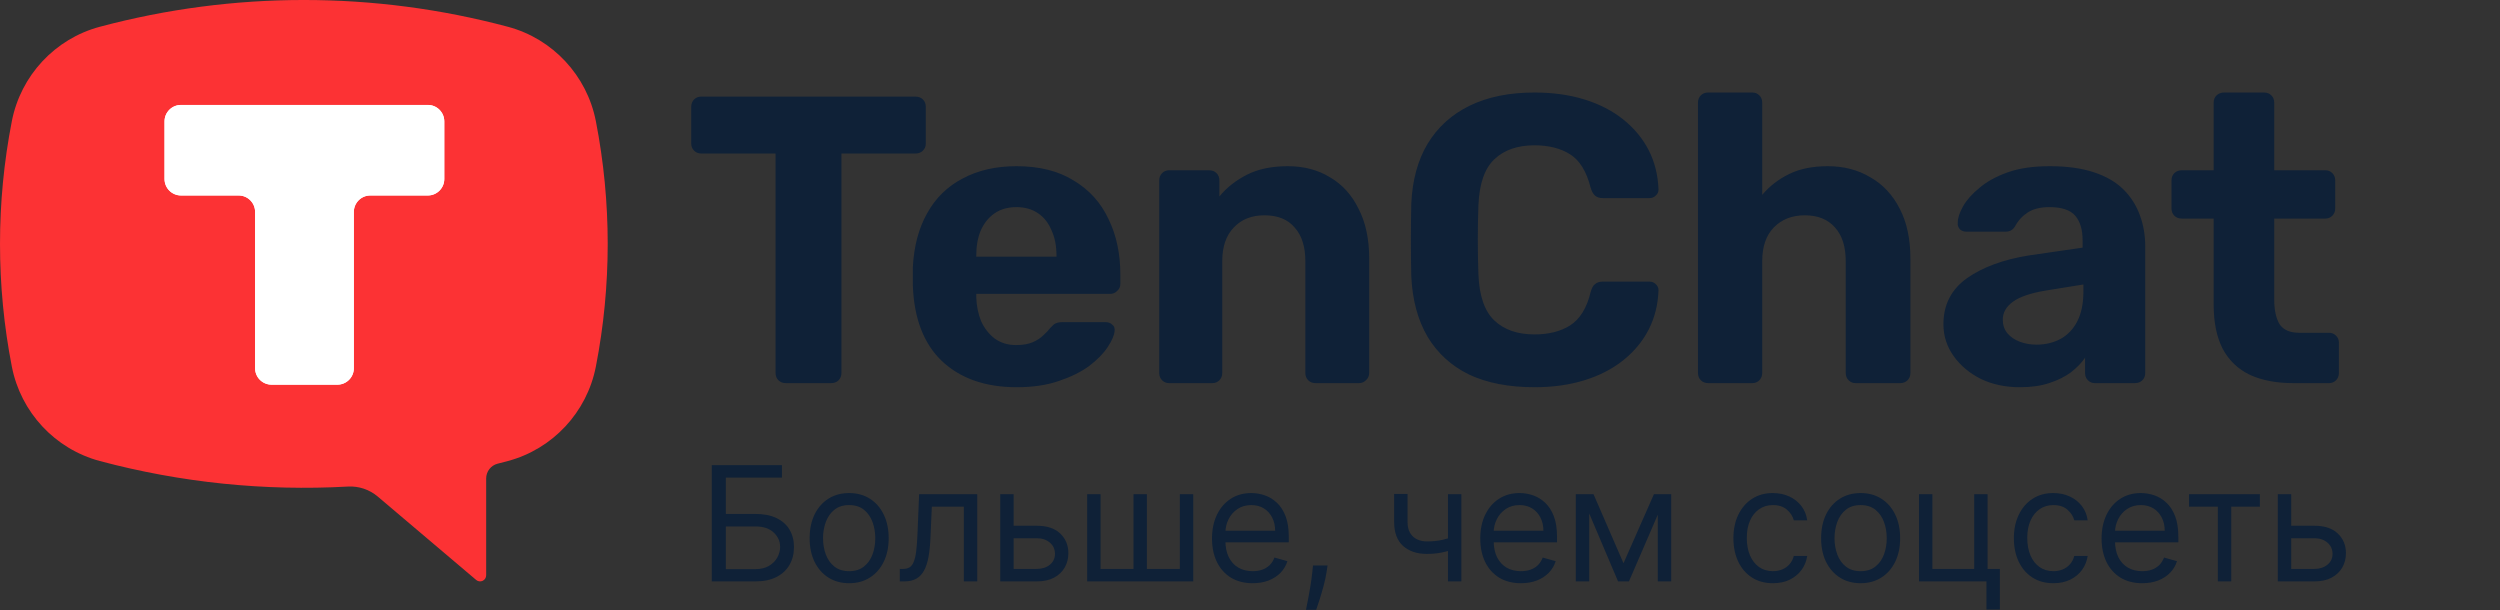
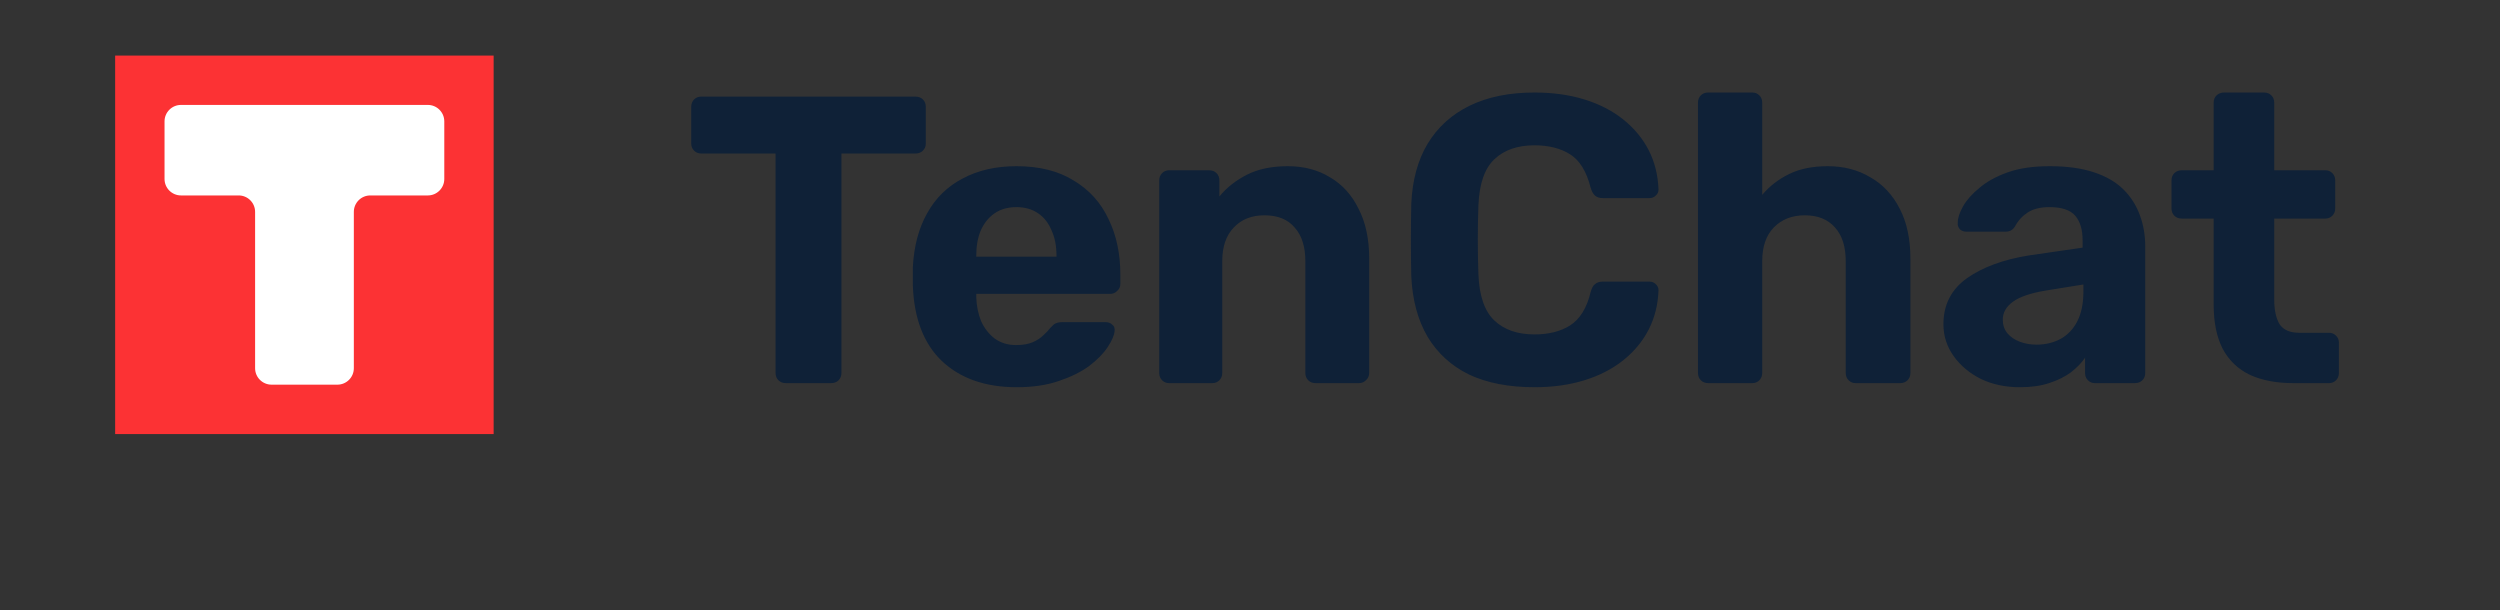
<svg xmlns="http://www.w3.org/2000/svg" width="172" height="42" viewBox="0 0 172 42" fill="none">
  <rect x="0" y="0" width="172" height="42" fill="#333333" stroke="none" />
  <path d="M54.062 26.359C53.856 26.359 53.687 26.294 53.556 26.162C53.424 26.031 53.358 25.862 53.358 25.655V10.561H48.233C48.045 10.561 47.886 10.495 47.754 10.364C47.623 10.232 47.557 10.072 47.557 9.885V7.35C47.557 7.144 47.623 6.975 47.754 6.843C47.886 6.712 48.045 6.646 48.233 6.646H62.99C63.196 6.646 63.365 6.712 63.497 6.843C63.628 6.975 63.694 7.144 63.694 7.35V9.885C63.694 10.072 63.628 10.232 63.497 10.364C63.365 10.495 63.196 10.561 62.99 10.561H57.892V25.655C57.892 25.862 57.827 26.031 57.695 26.162C57.564 26.294 57.395 26.359 57.188 26.359H54.062ZM69.955 26.641C67.796 26.641 66.078 26.04 64.802 24.839C63.544 23.637 62.877 21.891 62.802 19.601C62.802 19.45 62.802 19.253 62.802 19.009C62.802 18.746 62.802 18.54 62.802 18.39C62.877 16.944 63.206 15.705 63.788 14.672C64.37 13.621 65.187 12.823 66.238 12.278C67.289 11.715 68.519 11.434 69.927 11.434C71.504 11.434 72.818 11.762 73.87 12.419C74.94 13.058 75.738 13.94 76.263 15.066C76.808 16.174 77.08 17.451 77.08 18.896V19.544C77.08 19.732 77.005 19.892 76.855 20.023C76.724 20.154 76.564 20.22 76.376 20.22H67.167C67.167 20.239 67.167 20.276 67.167 20.333C67.167 20.37 67.167 20.408 67.167 20.445C67.186 21.046 67.299 21.6 67.505 22.107C67.731 22.595 68.04 22.989 68.434 23.29C68.848 23.59 69.336 23.74 69.899 23.74C70.368 23.74 70.753 23.675 71.054 23.543C71.354 23.412 71.598 23.252 71.786 23.064C71.992 22.877 72.142 22.717 72.236 22.586C72.405 22.398 72.537 22.285 72.631 22.248C72.743 22.191 72.912 22.163 73.138 22.163H76.066C76.254 22.163 76.404 22.22 76.517 22.332C76.648 22.426 76.705 22.567 76.686 22.755C76.667 23.055 76.508 23.431 76.207 23.881C75.926 24.313 75.503 24.745 74.94 25.177C74.377 25.59 73.673 25.937 72.828 26.219C72.002 26.5 71.044 26.641 69.955 26.641ZM67.167 17.657H72.687V17.601C72.687 16.925 72.574 16.343 72.349 15.855C72.142 15.348 71.833 14.954 71.42 14.672C71.007 14.391 70.509 14.25 69.927 14.25C69.345 14.25 68.848 14.391 68.434 14.672C68.022 14.954 67.702 15.348 67.477 15.855C67.27 16.343 67.167 16.925 67.167 17.601V17.657ZM80.43 26.359C80.243 26.359 80.083 26.294 79.952 26.162C79.82 26.031 79.754 25.862 79.754 25.655V12.419C79.754 12.213 79.82 12.044 79.952 11.912C80.083 11.781 80.243 11.715 80.43 11.715H83.19C83.397 11.715 83.566 11.781 83.697 11.912C83.829 12.044 83.894 12.213 83.894 12.419V13.518C84.382 12.917 85.011 12.419 85.781 12.025C86.551 11.631 87.49 11.434 88.597 11.434C89.705 11.434 90.672 11.687 91.498 12.194C92.343 12.682 93 13.405 93.469 14.363C93.957 15.301 94.201 16.447 94.201 17.798V25.655C94.201 25.862 94.126 26.031 93.976 26.162C93.845 26.294 93.685 26.359 93.497 26.359H90.512C90.306 26.359 90.137 26.294 90.005 26.162C89.874 26.031 89.808 25.862 89.808 25.655V17.967C89.808 16.972 89.564 16.202 89.076 15.658C88.607 15.095 87.912 14.813 86.992 14.813C86.11 14.813 85.406 15.095 84.88 15.658C84.354 16.202 84.091 16.972 84.091 17.967V25.655C84.091 25.862 84.026 26.031 83.894 26.162C83.763 26.294 83.603 26.359 83.415 26.359H80.43ZM105.573 26.641C103.809 26.641 102.307 26.35 101.068 25.768C99.847 25.167 98.899 24.304 98.223 23.177C97.547 22.032 97.172 20.643 97.097 19.009C97.078 18.239 97.069 17.413 97.069 16.531C97.069 15.649 97.078 14.804 97.097 13.996C97.172 12.382 97.547 11.011 98.223 9.885C98.918 8.74 99.885 7.867 101.124 7.266C102.363 6.665 103.846 6.365 105.573 6.365C106.831 6.365 107.977 6.524 109.009 6.843C110.042 7.162 110.934 7.622 111.685 8.223C112.435 8.824 113.018 9.528 113.431 10.335C113.844 11.143 114.069 12.044 114.106 13.039C114.106 13.208 114.041 13.349 113.909 13.461C113.797 13.574 113.656 13.63 113.487 13.63H110.276C110.051 13.63 109.873 13.574 109.741 13.461C109.61 13.349 109.507 13.161 109.432 12.898C109.15 11.79 108.681 11.03 108.023 10.617C107.366 10.204 106.55 9.997 105.573 9.997C104.409 9.997 103.489 10.317 102.814 10.955C102.138 11.593 101.772 12.654 101.715 14.137C101.659 15.677 101.659 17.254 101.715 18.868C101.772 20.352 102.138 21.412 102.814 22.051C103.489 22.689 104.409 23.008 105.573 23.008C106.55 23.008 107.366 22.802 108.023 22.389C108.699 21.957 109.169 21.196 109.432 20.108C109.507 19.826 109.61 19.638 109.741 19.544C109.873 19.432 110.051 19.375 110.276 19.375H113.487C113.656 19.375 113.797 19.432 113.909 19.544C114.041 19.657 114.106 19.798 114.106 19.967C114.069 20.962 113.844 21.863 113.431 22.67C113.018 23.477 112.435 24.181 111.685 24.782C110.934 25.383 110.042 25.843 109.009 26.162C107.977 26.481 106.831 26.641 105.573 26.641ZM117.524 26.359C117.318 26.359 117.149 26.294 117.017 26.162C116.886 26.031 116.82 25.862 116.82 25.655V7.069C116.82 6.862 116.886 6.693 117.017 6.562C117.149 6.43 117.318 6.365 117.524 6.365H120.566C120.753 6.365 120.913 6.43 121.044 6.562C121.176 6.693 121.241 6.862 121.241 7.069V13.405C121.748 12.804 122.368 12.325 123.1 11.969C123.832 11.612 124.715 11.434 125.747 11.434C126.855 11.434 127.831 11.687 128.676 12.194C129.54 12.682 130.216 13.405 130.704 14.363C131.192 15.301 131.436 16.447 131.436 17.798V25.655C131.436 25.862 131.37 26.031 131.239 26.162C131.107 26.294 130.938 26.359 130.732 26.359H127.662C127.475 26.359 127.315 26.294 127.184 26.162C127.052 26.031 126.986 25.862 126.986 25.655V17.967C126.986 16.972 126.742 16.202 126.254 15.658C125.766 15.095 125.071 14.813 124.17 14.813C123.288 14.813 122.574 15.095 122.03 15.658C121.504 16.202 121.241 16.972 121.241 17.967V25.655C121.241 25.862 121.176 26.031 121.044 26.162C120.913 26.294 120.753 26.359 120.566 26.359H117.524ZM138.974 26.641C137.979 26.641 137.087 26.453 136.299 26.078C135.51 25.683 134.881 25.158 134.412 24.501C133.943 23.844 133.708 23.111 133.708 22.304C133.708 20.971 134.243 19.92 135.313 19.15C136.402 18.38 137.829 17.855 139.594 17.573L143.283 17.038V16.531C143.283 15.799 143.114 15.236 142.776 14.841C142.438 14.447 141.847 14.25 141.002 14.25C140.382 14.25 139.885 14.372 139.509 14.616C139.134 14.86 138.843 15.179 138.636 15.573C138.486 15.818 138.27 15.94 137.988 15.94H135.313C135.107 15.94 134.947 15.883 134.834 15.771C134.722 15.639 134.675 15.489 134.693 15.32C134.693 15.001 134.816 14.625 135.06 14.194C135.304 13.762 135.679 13.339 136.186 12.926C136.693 12.494 137.341 12.138 138.129 11.856C138.918 11.575 139.885 11.434 141.03 11.434C142.213 11.434 143.226 11.575 144.071 11.856C144.916 12.138 145.592 12.532 146.099 13.039C146.606 13.546 146.981 14.137 147.225 14.813C147.47 15.47 147.592 16.184 147.592 16.953V25.655C147.592 25.862 147.526 26.031 147.394 26.162C147.263 26.294 147.094 26.359 146.888 26.359H144.128C143.94 26.359 143.78 26.294 143.649 26.162C143.517 26.031 143.452 25.862 143.452 25.655V24.613C143.208 24.97 142.879 25.308 142.466 25.627C142.053 25.928 141.556 26.172 140.974 26.359C140.41 26.547 139.744 26.641 138.974 26.641ZM140.101 23.712C140.72 23.712 141.274 23.581 141.762 23.318C142.25 23.055 142.635 22.651 142.917 22.107C143.198 21.562 143.339 20.877 143.339 20.051V19.572L140.72 19.995C139.706 20.164 138.965 20.417 138.495 20.755C138.026 21.093 137.791 21.506 137.791 21.994C137.791 22.351 137.895 22.661 138.101 22.924C138.326 23.186 138.617 23.384 138.974 23.515C139.331 23.646 139.706 23.712 140.101 23.712ZM157.791 26.359C156.627 26.359 155.632 26.172 154.806 25.796C153.98 25.402 153.351 24.801 152.919 23.994C152.506 23.186 152.299 22.173 152.299 20.952V15.038H150.103C149.896 15.038 149.727 14.973 149.596 14.841C149.464 14.71 149.399 14.541 149.399 14.334V12.419C149.399 12.213 149.464 12.044 149.596 11.912C149.727 11.781 149.896 11.715 150.103 11.715H152.299V7.069C152.299 6.862 152.365 6.693 152.497 6.562C152.647 6.43 152.816 6.365 153.003 6.365H155.763C155.97 6.365 156.139 6.43 156.27 6.562C156.402 6.693 156.467 6.862 156.467 7.069V11.715H159.988C160.175 11.715 160.335 11.781 160.466 11.912C160.598 12.044 160.663 12.213 160.663 12.419V14.334C160.663 14.541 160.598 14.71 160.466 14.841C160.335 14.973 160.175 15.038 159.988 15.038H156.467V20.614C156.467 21.328 156.589 21.891 156.833 22.304C157.096 22.698 157.547 22.895 158.185 22.895H160.241C160.429 22.895 160.588 22.961 160.72 23.093C160.851 23.224 160.917 23.384 160.917 23.571V25.655C160.917 25.862 160.851 26.031 160.72 26.162C160.588 26.294 160.429 26.359 160.241 26.359H157.791Z" fill="#0F2137" />
-   <path d="M6.871 1.841C16.067 -0.614 25.744 -0.614 34.939 1.841C38.026 2.664 40.383 5.194 40.996 8.339C42.082 13.913 42.082 19.646 40.996 25.22C40.383 28.365 38.026 30.894 34.939 31.719C34.706 31.781 34.472 31.842 34.238 31.901C33.775 32.017 33.448 32.438 33.448 32.918V39.581C33.448 39.744 33.354 39.892 33.206 39.961C33.059 40.03 32.885 40.007 32.761 39.901L25.989 34.163C25.418 33.68 24.684 33.433 23.938 33.475C18.192 33.796 12.432 33.203 6.871 31.719C3.784 30.894 1.427 28.365 0.814 25.22C-0.271 19.646 -0.271 13.913 0.814 8.339C1.427 5.194 3.785 2.664 6.871 1.841ZM24.668 25.169C24.898 25.169 25.086 24.98 25.086 24.75V16.779H33.03C33.26 16.779 33.448 16.59 33.448 16.36V8.809C33.448 8.579 33.26 8.389 33.03 8.389H8.78C8.551 8.389 8.362 8.579 8.362 8.809V16.36C8.362 16.59 8.551 16.779 8.78 16.779H16.724V24.75C16.724 24.98 16.913 25.169 17.142 25.169H24.668Z" fill="#FC3234" />
  <rect width="26.04" height="26.04" transform="translate(7.922 3.824)" fill="#FC3234" />
-   <path fill-rule="evenodd" clip-rule="evenodd" d="M30.567 8.355C30.567 7.73 30.06 7.223 29.435 7.223H12.453C11.827 7.223 11.32 7.73 11.32 8.355V12.317C11.32 12.943 11.827 13.45 12.453 13.45H16.419C17.044 13.45 17.551 13.956 17.551 14.582L17.551 25.333C17.551 25.958 18.058 26.465 18.683 26.465H23.212C23.837 26.465 24.344 25.958 24.344 25.333L24.344 14.582C24.344 13.956 24.851 13.45 25.476 13.45H29.435C30.06 13.45 30.567 12.943 30.567 12.317V8.355Z" fill="white" />
  <path fill-rule="evenodd" clip-rule="evenodd" d="M30.567 8.351C30.567 7.726 30.06 7.219 29.435 7.219H12.453C11.827 7.219 11.32 7.726 11.32 8.351V12.313C11.32 12.939 11.827 13.446 12.453 13.446H16.419C17.044 13.446 17.551 13.953 17.551 14.578L17.551 25.333C17.551 25.958 18.058 26.465 18.683 26.465H23.212C23.837 26.465 24.344 25.958 24.344 25.333L24.344 14.578C24.344 13.953 24.851 13.446 25.476 13.446H29.435C30.06 13.446 30.567 12.939 30.567 12.313V8.351Z" fill="white" />
-   <path d="M48.969 40V32H53.797V32.859H49.938V35.359H51.969C52.542 35.359 53.025 35.453 53.418 35.641C53.814 35.828 54.113 36.092 54.316 36.434C54.522 36.775 54.625 37.177 54.625 37.641C54.625 38.104 54.522 38.513 54.316 38.867C54.113 39.221 53.814 39.499 53.418 39.699C53.025 39.9 52.542 40 51.969 40H48.969ZM49.938 39.156H51.969C52.333 39.156 52.642 39.083 52.895 38.938C53.15 38.789 53.342 38.599 53.473 38.367C53.605 38.133 53.672 37.885 53.672 37.625C53.672 37.242 53.525 36.913 53.23 36.637C52.936 36.358 52.516 36.219 51.969 36.219H49.938V39.156ZM58.422 40.125C57.881 40.125 57.405 39.996 56.996 39.738C56.59 39.48 56.273 39.12 56.043 38.656C55.817 38.193 55.703 37.651 55.703 37.031C55.703 36.406 55.817 35.861 56.043 35.395C56.273 34.928 56.59 34.566 56.996 34.309C57.405 34.051 57.881 33.922 58.422 33.922C58.964 33.922 59.438 34.051 59.844 34.309C60.253 34.566 60.571 34.928 60.797 35.395C61.026 35.861 61.141 36.406 61.141 37.031C61.141 37.651 61.026 38.193 60.797 38.656C60.571 39.12 60.253 39.48 59.844 39.738C59.438 39.996 58.964 40.125 58.422 40.125ZM58.422 39.297C58.834 39.297 59.172 39.191 59.438 38.98C59.703 38.77 59.9 38.492 60.028 38.148C60.155 37.805 60.219 37.432 60.219 37.031C60.219 36.63 60.155 36.257 60.028 35.91C59.9 35.564 59.703 35.284 59.438 35.07C59.172 34.857 58.834 34.75 58.422 34.75C58.011 34.75 57.672 34.857 57.407 35.07C57.141 35.284 56.944 35.564 56.817 35.91C56.689 36.257 56.625 36.63 56.625 37.031C56.625 37.432 56.689 37.805 56.817 38.148C56.944 38.492 57.141 38.77 57.407 38.98C57.672 39.191 58.011 39.297 58.422 39.297ZM61.907 40V39.141H62.126C62.305 39.141 62.455 39.105 62.575 39.035C62.695 38.962 62.791 38.836 62.864 38.656C62.94 38.474 62.997 38.221 63.036 37.898C63.078 37.573 63.108 37.159 63.126 36.656L63.235 34H67.235V40H66.313V34.859H64.11L64.016 37C63.995 37.492 63.951 37.926 63.883 38.301C63.818 38.673 63.718 38.986 63.583 39.238C63.45 39.491 63.273 39.681 63.051 39.809C62.83 39.936 62.553 40 62.219 40H61.907ZM69.613 36.172H71.332C72.035 36.172 72.573 36.35 72.945 36.707C73.318 37.064 73.504 37.516 73.504 38.062C73.504 38.422 73.421 38.749 73.254 39.043C73.087 39.335 72.843 39.568 72.52 39.742C72.197 39.914 71.801 40 71.332 40H68.817V34H69.738V39.141H71.332C71.697 39.141 71.996 39.044 72.231 38.852C72.465 38.659 72.582 38.411 72.582 38.109C72.582 37.792 72.465 37.533 72.231 37.332C71.996 37.132 71.697 37.031 71.332 37.031H69.613V36.172ZM74.797 34H75.719V39.141H77.985V34H78.907V39.141H81.172V34H82.094V40H74.797V34ZM86.183 40.125C85.605 40.125 85.107 39.997 84.687 39.742C84.271 39.484 83.949 39.125 83.722 38.664C83.499 38.2 83.386 37.661 83.386 37.047C83.386 36.432 83.499 35.891 83.722 35.422C83.949 34.95 84.264 34.583 84.668 34.32C85.074 34.055 85.548 33.922 86.09 33.922C86.402 33.922 86.711 33.974 87.015 34.078C87.32 34.182 87.597 34.352 87.847 34.586C88.097 34.818 88.297 35.125 88.445 35.508C88.594 35.891 88.668 36.362 88.668 36.922V37.312H84.043V36.516H87.73C87.73 36.177 87.663 35.875 87.527 35.609C87.394 35.344 87.204 35.134 86.957 34.98C86.712 34.827 86.423 34.75 86.09 34.75C85.722 34.75 85.405 34.841 85.136 35.023C84.871 35.203 84.666 35.438 84.523 35.727C84.38 36.016 84.308 36.325 84.308 36.656V37.188C84.308 37.641 84.386 38.025 84.543 38.34C84.702 38.652 84.922 38.891 85.203 39.055C85.484 39.216 85.811 39.297 86.183 39.297C86.426 39.297 86.644 39.263 86.84 39.195C87.038 39.125 87.208 39.021 87.351 38.883C87.495 38.742 87.605 38.568 87.683 38.359L88.574 38.609C88.48 38.911 88.323 39.177 88.101 39.406C87.88 39.633 87.607 39.81 87.281 39.938C86.956 40.062 86.59 40.125 86.183 40.125ZM91.335 38.906L91.273 39.328C91.228 39.625 91.161 39.943 91.07 40.281C90.981 40.62 90.888 40.939 90.792 41.238C90.696 41.538 90.616 41.776 90.554 41.953H89.851C89.885 41.786 89.929 41.566 89.984 41.293C90.038 41.02 90.093 40.714 90.148 40.375C90.205 40.039 90.252 39.695 90.288 39.344L90.335 38.906H91.335ZM100.542 34V40H99.62V34H100.542ZM100.182 36.859V37.719C99.974 37.797 99.767 37.866 99.561 37.926C99.356 37.983 99.139 38.029 98.913 38.062C98.686 38.094 98.438 38.109 98.167 38.109C97.487 38.109 96.942 37.926 96.53 37.559C96.121 37.191 95.917 36.641 95.917 35.906V33.984H96.839V35.906C96.839 36.214 96.897 36.466 97.014 36.664C97.132 36.862 97.291 37.009 97.491 37.105C97.692 37.202 97.917 37.25 98.167 37.25C98.558 37.25 98.91 37.215 99.225 37.145C99.543 37.072 99.862 36.977 100.182 36.859ZM104.639 40.125C104.061 40.125 103.562 39.997 103.143 39.742C102.726 39.484 102.405 39.125 102.178 38.664C101.954 38.2 101.842 37.661 101.842 37.047C101.842 36.432 101.954 35.891 102.178 35.422C102.405 34.95 102.72 34.583 103.123 34.32C103.53 34.055 104.003 33.922 104.545 33.922C104.858 33.922 105.166 33.974 105.471 34.078C105.776 34.182 106.053 34.352 106.303 34.586C106.553 34.818 106.752 35.125 106.901 35.508C107.049 35.891 107.123 36.362 107.123 36.922V37.312H102.498V36.516H106.186C106.186 36.177 106.118 35.875 105.983 35.609C105.85 35.344 105.66 35.134 105.412 34.98C105.168 34.827 104.878 34.75 104.545 34.75C104.178 34.75 103.86 34.841 103.592 35.023C103.326 35.203 103.122 35.438 102.979 35.727C102.836 36.016 102.764 36.325 102.764 36.656V37.188C102.764 37.641 102.842 38.025 102.998 38.34C103.157 38.652 103.377 38.891 103.658 39.055C103.94 39.216 104.267 39.297 104.639 39.297C104.881 39.297 105.1 39.263 105.295 39.195C105.493 39.125 105.664 39.021 105.807 38.883C105.95 38.742 106.061 38.568 106.139 38.359L107.03 38.609C106.936 38.911 106.778 39.177 106.557 39.406C106.336 39.633 106.062 39.81 105.737 39.938C105.411 40.062 105.045 40.125 104.639 40.125ZM111.697 38.75L113.791 34H114.666L112.072 40H111.322L108.775 34H109.634L111.697 38.75ZM109.338 34V40H108.416V34H109.338ZM114.056 40V34H114.978V40H114.056ZM121.977 40.125C121.414 40.125 120.93 39.992 120.524 39.727C120.118 39.461 119.805 39.095 119.586 38.629C119.368 38.163 119.258 37.63 119.258 37.031C119.258 36.422 119.37 35.884 119.594 35.418C119.821 34.949 120.136 34.583 120.539 34.32C120.946 34.055 121.42 33.922 121.961 33.922C122.383 33.922 122.763 34 123.102 34.156C123.44 34.312 123.718 34.531 123.934 34.812C124.15 35.094 124.284 35.422 124.336 35.797H123.414C123.344 35.523 123.188 35.281 122.946 35.07C122.706 34.857 122.383 34.75 121.977 34.75C121.618 34.75 121.302 34.844 121.032 35.031C120.763 35.216 120.554 35.478 120.403 35.816C120.254 36.152 120.18 36.547 120.18 37C120.18 37.464 120.253 37.867 120.399 38.211C120.547 38.555 120.756 38.822 121.024 39.012C121.295 39.202 121.612 39.297 121.977 39.297C122.216 39.297 122.434 39.255 122.629 39.172C122.825 39.089 122.99 38.969 123.125 38.812C123.261 38.656 123.357 38.469 123.414 38.25H124.336C124.284 38.604 124.155 38.923 123.95 39.207C123.746 39.488 123.477 39.712 123.141 39.879C122.808 40.043 122.42 40.125 121.977 40.125ZM128.011 40.125C127.47 40.125 126.994 39.996 126.586 39.738C126.179 39.48 125.862 39.12 125.632 38.656C125.406 38.193 125.293 37.651 125.293 37.031C125.293 36.406 125.406 35.861 125.632 35.395C125.862 34.928 126.179 34.566 126.586 34.309C126.994 34.051 127.47 33.922 128.011 33.922C128.553 33.922 129.027 34.051 129.433 34.309C129.842 34.566 130.16 34.928 130.386 35.395C130.616 35.861 130.73 36.406 130.73 37.031C130.73 37.651 130.616 38.193 130.386 38.656C130.16 39.12 129.842 39.48 129.433 39.738C129.027 39.996 128.553 40.125 128.011 40.125ZM128.011 39.297C128.423 39.297 128.761 39.191 129.027 38.98C129.293 38.77 129.489 38.492 129.617 38.148C129.744 37.805 129.808 37.432 129.808 37.031C129.808 36.63 129.744 36.257 129.617 35.91C129.489 35.564 129.293 35.284 129.027 35.07C128.761 34.857 128.423 34.75 128.011 34.75C127.6 34.75 127.261 34.857 126.996 35.07C126.73 35.284 126.534 35.564 126.406 35.91C126.278 36.257 126.215 36.63 126.215 37.031C126.215 37.432 126.278 37.805 126.406 38.148C126.534 38.492 126.73 38.77 126.996 38.98C127.261 39.191 127.6 39.297 128.011 39.297ZM136.746 34V39.141H137.59V41.938H136.668V40H132.027V34H132.949V39.141H135.824V34H136.746ZM141.273 40.125C140.71 40.125 140.226 39.992 139.82 39.727C139.413 39.461 139.101 39.095 138.882 38.629C138.663 38.163 138.554 37.63 138.554 37.031C138.554 36.422 138.666 35.884 138.89 35.418C139.117 34.949 139.432 34.583 139.835 34.32C140.242 34.055 140.716 33.922 141.257 33.922C141.679 33.922 142.059 34 142.398 34.156C142.736 34.312 143.014 34.531 143.23 34.812C143.446 35.094 143.58 35.422 143.632 35.797H142.71C142.64 35.523 142.484 35.281 142.242 35.07C142.002 34.857 141.679 34.75 141.273 34.75C140.913 34.75 140.598 34.844 140.328 35.031C140.059 35.216 139.85 35.478 139.699 35.816C139.55 36.152 139.476 36.547 139.476 37C139.476 37.464 139.549 37.867 139.695 38.211C139.843 38.555 140.051 38.822 140.32 39.012C140.591 39.202 140.908 39.297 141.273 39.297C141.512 39.297 141.73 39.255 141.925 39.172C142.121 39.089 142.286 38.969 142.421 38.812C142.557 38.656 142.653 38.469 142.71 38.25H143.632C143.58 38.604 143.451 38.923 143.246 39.207C143.042 39.488 142.773 39.712 142.437 39.879C142.104 40.043 141.716 40.125 141.273 40.125ZM147.386 40.125C146.807 40.125 146.309 39.997 145.889 39.742C145.473 39.484 145.151 39.125 144.925 38.664C144.701 38.2 144.589 37.661 144.589 37.047C144.589 36.432 144.701 35.891 144.925 35.422C145.151 34.95 145.466 34.583 145.87 34.32C146.276 34.055 146.75 33.922 147.292 33.922C147.604 33.922 147.913 33.974 148.218 34.078C148.522 34.182 148.8 34.352 149.05 34.586C149.3 34.818 149.499 35.125 149.647 35.508C149.796 35.891 149.87 36.362 149.87 36.922V37.312H145.245V36.516H148.932C148.932 36.177 148.865 35.875 148.729 35.609C148.596 35.344 148.406 35.134 148.159 34.98C147.914 34.827 147.625 34.75 147.292 34.75C146.925 34.75 146.607 34.841 146.339 35.023C146.073 35.203 145.869 35.438 145.725 35.727C145.582 36.016 145.511 36.325 145.511 36.656V37.188C145.511 37.641 145.589 38.025 145.745 38.34C145.904 38.652 146.124 38.891 146.405 39.055C146.686 39.216 147.013 39.297 147.386 39.297C147.628 39.297 147.846 39.263 148.042 39.195C148.24 39.125 148.41 39.021 148.553 38.883C148.697 38.742 148.807 38.568 148.886 38.359L149.776 38.609C149.682 38.911 149.525 39.177 149.303 39.406C149.082 39.633 148.809 39.81 148.483 39.938C148.158 40.062 147.792 40.125 147.386 40.125ZM150.604 34.859V34H155.479V34.859H153.51V40H152.588V34.859H150.604ZM157.51 36.172H159.229C159.932 36.172 160.47 36.35 160.842 36.707C161.215 37.064 161.401 37.516 161.401 38.062C161.401 38.422 161.318 38.749 161.151 39.043C160.984 39.335 160.739 39.568 160.416 39.742C160.094 39.914 159.698 40 159.229 40H156.713V34H157.635V39.141H159.229C159.594 39.141 159.893 39.044 160.127 38.852C160.362 38.659 160.479 38.411 160.479 38.109C160.479 37.792 160.362 37.533 160.127 37.332C159.893 37.132 159.594 37.031 159.229 37.031H157.51V36.172Z" fill="#0F2137" />
</svg>